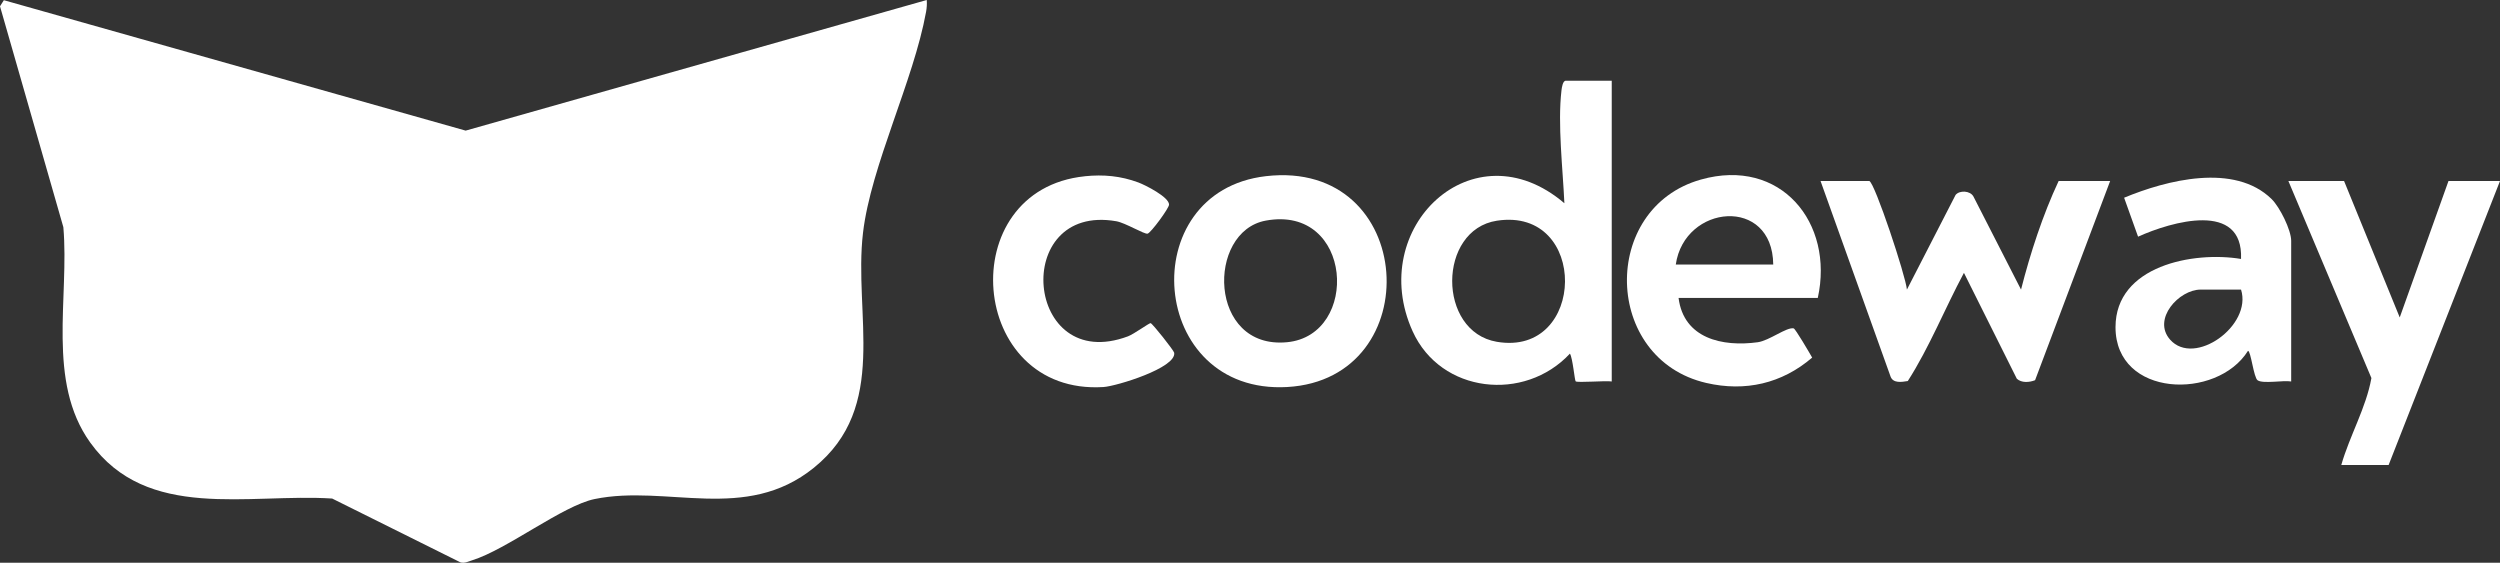
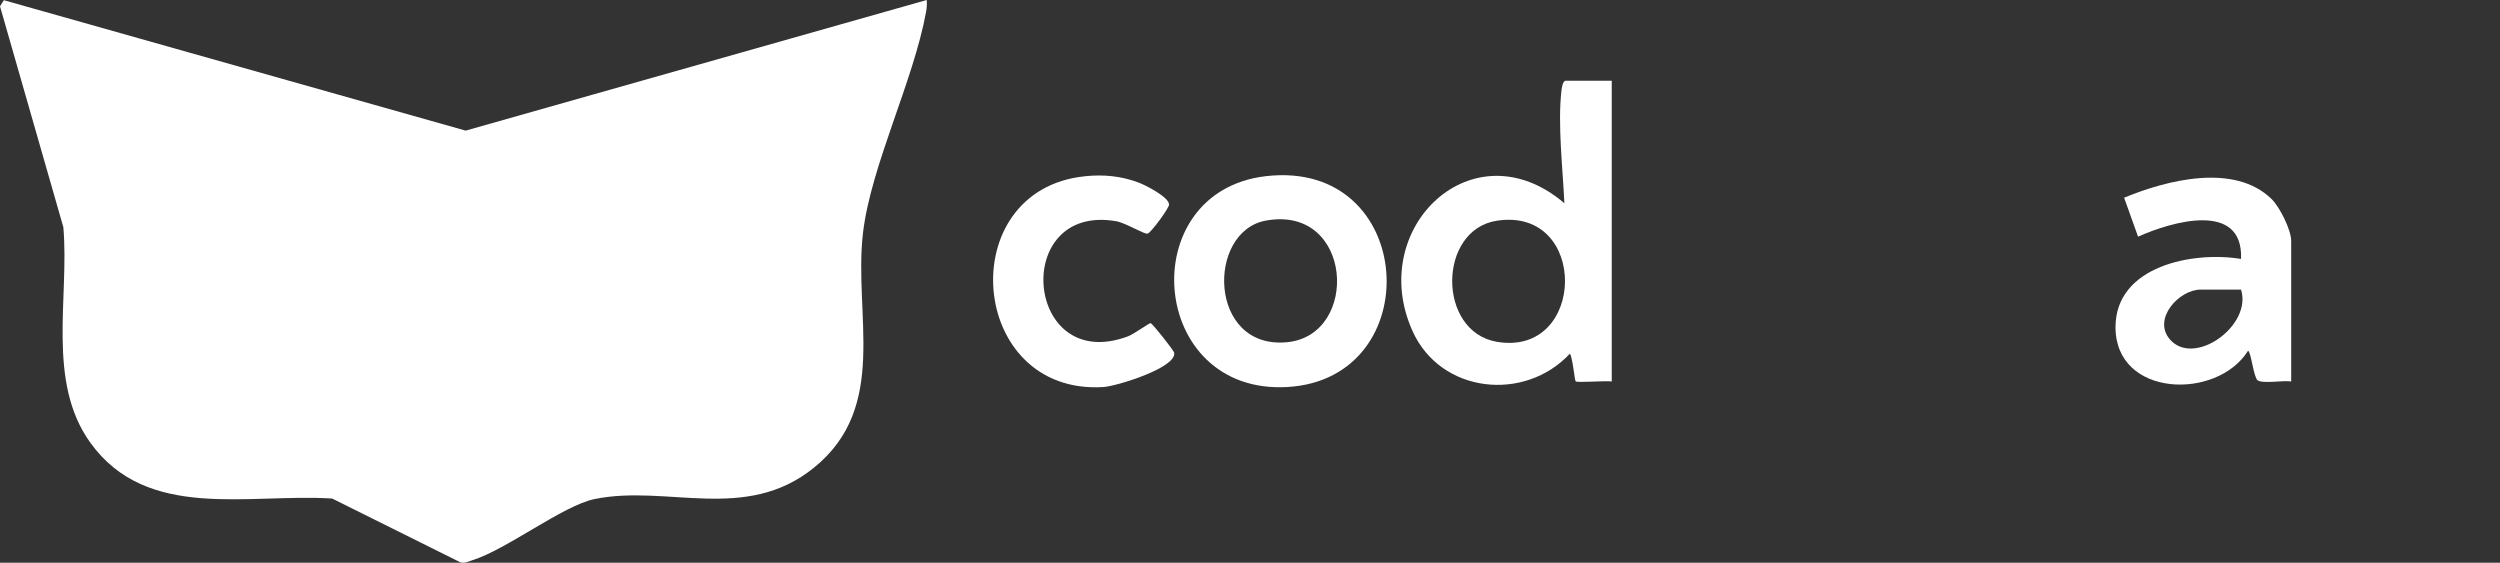
<svg xmlns="http://www.w3.org/2000/svg" id="Layer_1" data-name="Layer 1" viewBox="0 0 897.82 202.09">
  <rect x="0" y="0" width="897.82" height="202.09" fill="#333333" stroke="none" />
  <defs>
    <style>
      .cls-1 {
        fill: #fff;
      }
    </style>
  </defs>
  <path class="cls-1" d="M332.82,0c.11,1.43.02,2.83-.24,4.25-4.47,24.72-19.82,55.3-22.65,79.35-3.46,29.42,9.47,62.45-17.63,84.37-24.57,19.87-52.74,5.92-78.75,11.25-11.4,2.33-31.59,18.16-44,22-1.37.42-2.6,1.14-4.12.77l-46.14-22.95c-30.06-1.92-66.5,8.27-86.89-20.11-15.74-21.92-7.46-52.06-9.65-77.35L0,2.26,1.38.07l165.85,46.84L332.82,0Z" />
  <path class="cls-1" d="M578.82,29v108c-2.08-.36-12.37.52-12.96-.05-.37-.35-1.05-8.37-2.06-9.95-16.29,17.5-46.37,14.3-56.48-8.01-16.82-37.09,21.71-73.97,54.49-46-.55-12.3-2.46-28.42-1.04-40.55.12-1.01.46-3.45,1.55-3.45h16.5ZM537.58,79.26c-21.3,3.26-21.51,39.83-.02,43.49,32.19,5.49,33.08-48.55.02-43.49Z" />
-   <path class="cls-1" d="M671.32,65c1.98.61,13.08,34.12,13.51,39l17.48-34c1.43-1.74,5.27-1.56,6.42.59l17.08,33.41c3.33-13.08,7.79-26.77,13.51-39h18.5l-26.96,71.54c-2.08.82-4.86,1.03-6.56-.53l-18.99-38.02c-6.86,12.79-12.4,26.75-20.16,38.85-2.27.38-5.2.84-6.16-1.52l-25.18-70.32h17.5Z" />
  <path class="cls-1" d="M454.6,63.27c54.2-6.29,58.58,72.84,7.69,75.72-49.94,2.82-55.35-70.19-7.69-75.72ZM454.56,79.23c-21.36,3.94-20.68,46.37,7.65,43.67,26.31-2.51,23.69-49.44-7.65-43.67Z" />
-   <path class="cls-1" d="M652.82,107h-50c1.85,14.57,15.73,17.64,28.41,15.91,4.2-.57,10.39-5.52,12.93-4.98.61.13,5.78,8.96,6.64,10.49-10.87,9.34-24.06,12.34-38.02,9.11-37.11-8.58-38.21-62.79-1.96-73.04,28.63-8.1,47.95,15.48,42,42.5ZM636.82,95c-.24-24.6-31.87-21.67-35,0h35Z" />
  <path class="cls-1" d="M822.82,137c-2.78-.51-10.13.93-12.06-.44-1.4-.99-2.41-10.52-3.44-10.57-11.15,17.84-47.59,16.79-47.58-8.49,0-22.11,28.05-27.36,45.08-24.5.85-20.96-25-13.4-36.98-8l-5.01-13.99c15.23-6.32,39.62-12.62,52.99.5,2.9,2.85,7.01,11.07,7.01,14.99v50.5ZM804.82,104h-14.5c-7.78,0-17.5,10.61-10.97,17.98,8.72,9.85,29.55-5.04,25.47-17.98Z" />
-   <path class="cls-1" d="M841.82,65l19.99,49,17.51-49h18.5l-40,102h-17c3-10.51,8.93-20.59,10.82-31.23l-29.82-70.77h20Z" />
  <path class="cls-1" d="M389.62,63.29c6.69-.68,12.87-.11,19.18,2.23,2.53.94,11.06,5.25,11.04,7.96-.01,1.31-6.52,10.13-7.7,10.43s-7.96-3.89-11.26-4.46c-37.94-6.58-32.97,55.26,4.22,41.33,2.09-.78,7.66-4.83,8.12-4.74.67.14,8.34,9.82,8.47,10.65.83,5.43-20.79,12.01-25.38,12.3-48.72,3.08-54.41-70.83-6.69-75.69Z" />
</svg>